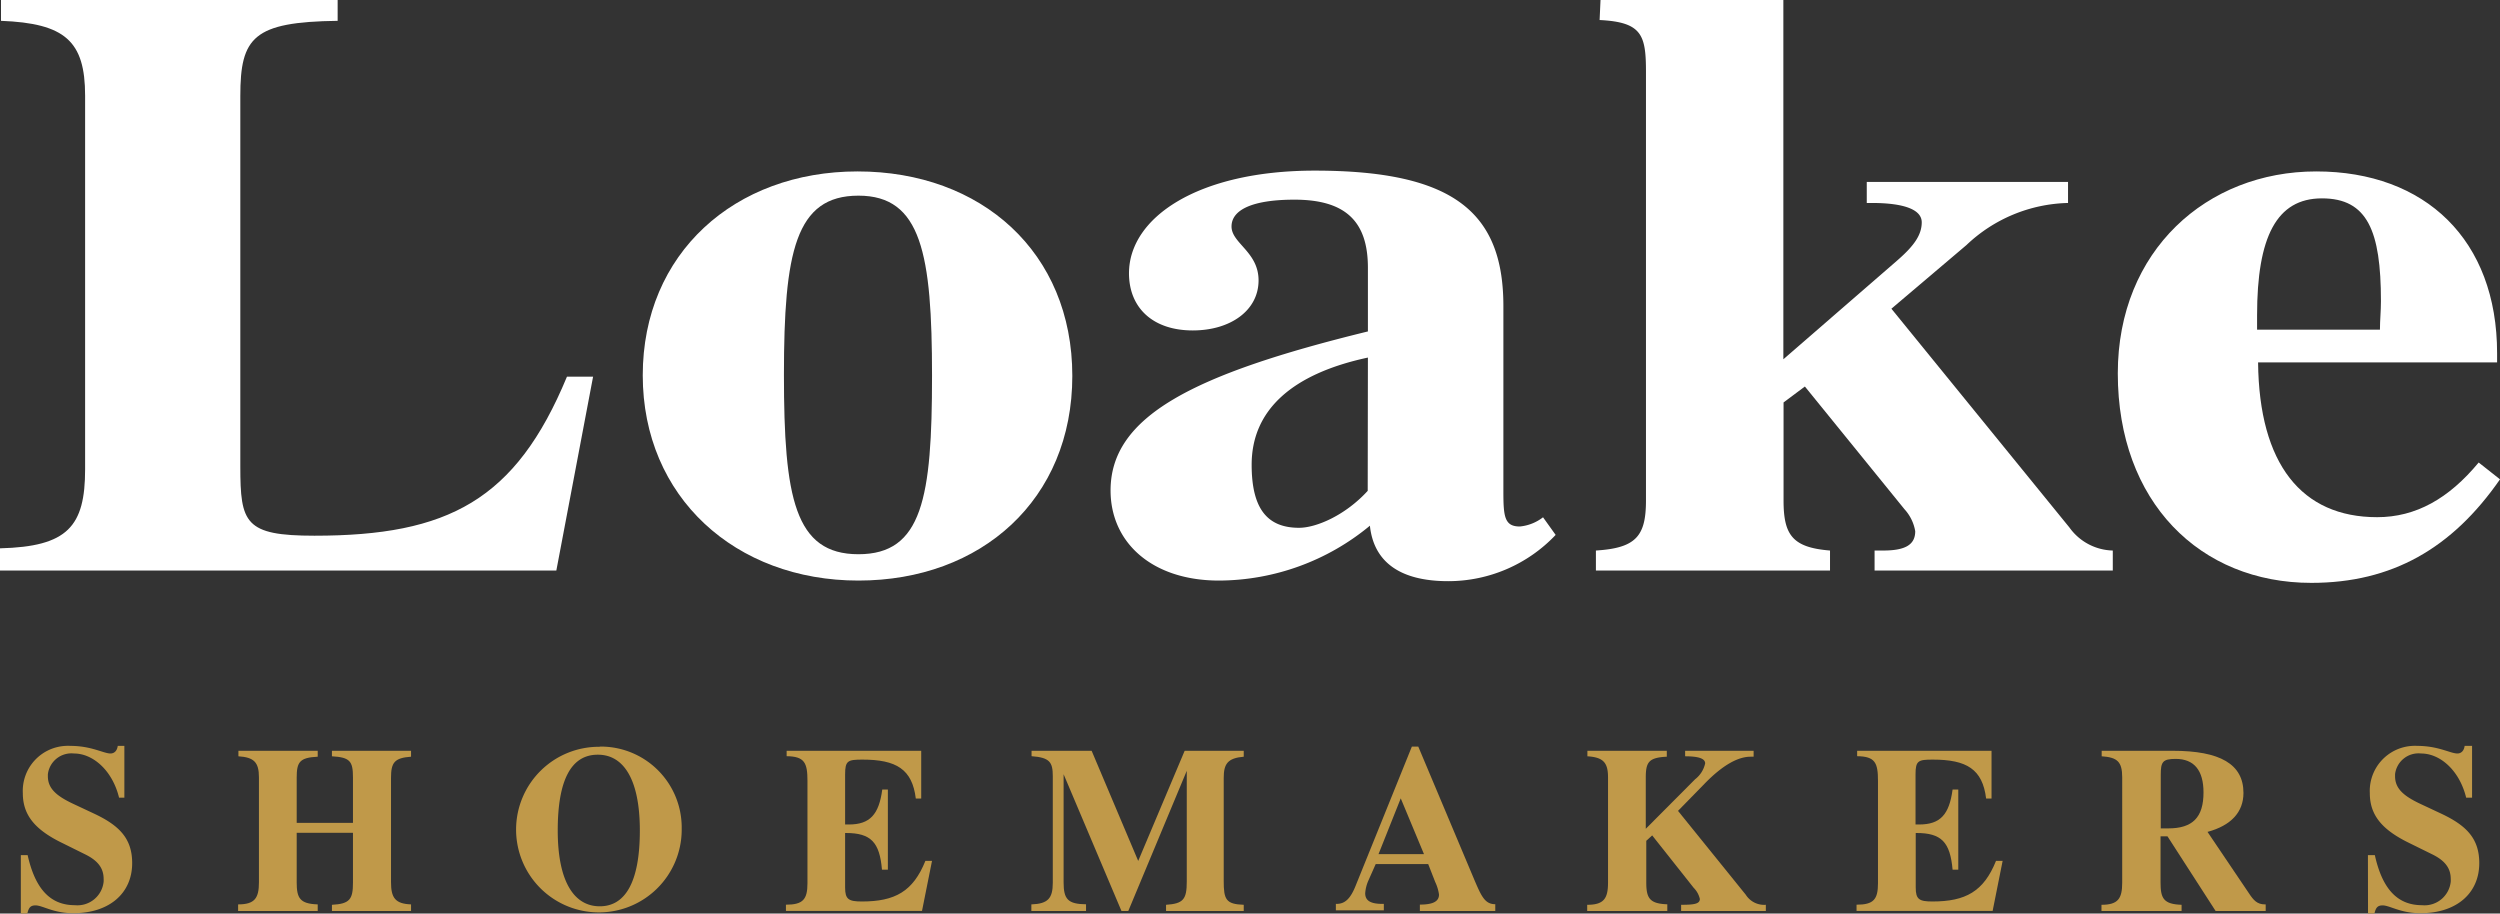
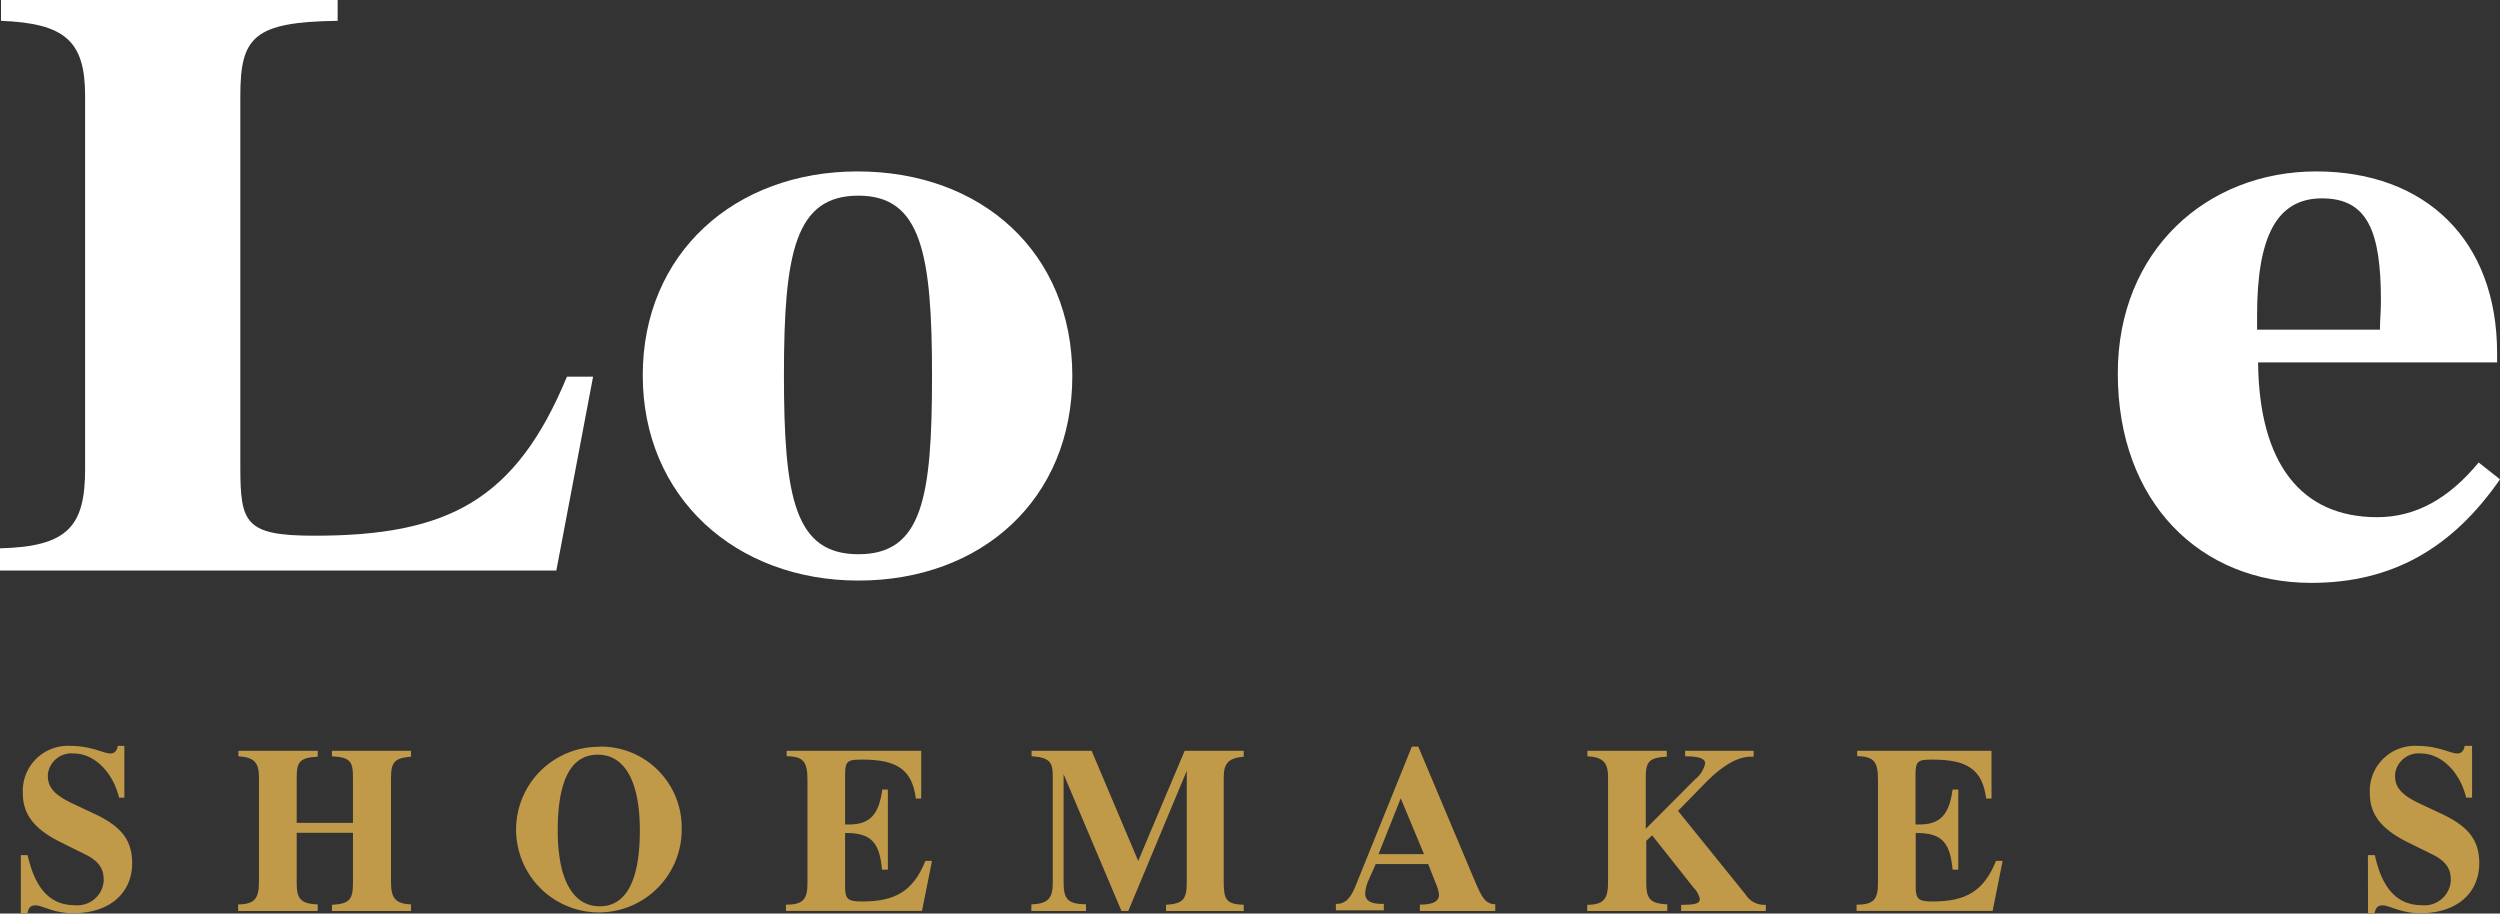
<svg xmlns="http://www.w3.org/2000/svg" id="Layer_1" data-name="Layer 1" viewBox="0 0 249.67 91.23">
  <rect x="0" y="0" width="249.67" height="91.23" fill="#333333" stroke="none" />
  <defs>
    <style>.cls-1{fill:#c09949;}.cls-2{fill:#fff;}</style>
  </defs>
  <title>loake-logo-colour-white</title>
  <path class="cls-1" d="M2.08,85.42h.68c.76,3.39,2.27,5,4.72,5a2.63,2.63,0,0,0,2.87-2.35,2.44,2.44,0,0,0,0-.27c0-1.11-.61-1.86-1.89-2.48L6.28,84.24c-2.74-1.32-4-2.78-4-5a4.5,4.5,0,0,1,4.28-4.73,3.68,3.68,0,0,1,.47,0c2.1,0,3.32.76,4,.76.38,0,.66-.26.73-.76h.66v5.17h-.53c-.66-2.71-2.6-4.41-4.5-4.41a2.37,2.37,0,0,0-2.61,2.08c0,.07,0,.13,0,.19,0,1.22.85,1.95,2.43,2.71l2.26,1.06c2.48,1.18,3.73,2.48,3.73,4.91,0,3-2.27,5-5.88,5-2,0-3.06-.78-3.77-.78-.52,0-.68.24-.82.81H2.08Z" transform="translate(0 -0.02)" />
  <path class="cls-1" d="M23.78,90.34c1.65,0,2.08-.61,2.08-2.21V77.65c0-1.51-.5-2-2.05-2.1V75h7.92v.59c-1.82.09-2.1.54-2.1,2.1v4.51h5.62V77.65c0-1.6-.29-2-2.1-2.1V75h7.9v.59c-1.65.12-2,.57-2,2.1V88.13c0,1.55.42,2.15,2,2.21V91h-7.9v-.62c1.79-.09,2.1-.56,2.1-2.21V83.19H29.63v4.94c0,1.58.31,2.15,2.1,2.21V91H23.78Z" transform="translate(0 -0.02)" />
  <path class="cls-1" d="M59.89,74.58a8.08,8.08,0,0,1,8.19,8c0,.14,0,.27,0,.4a8.27,8.27,0,1,1-8.19-8.38Zm-.19.81c-2.66,0-4,2.52-4,7.57s1.6,7.57,4.2,7.57,4-2.52,4-7.57-1.59-7.57-4.19-7.57Z" transform="translate(0 -0.02)" />
  <path class="cls-1" d="M78.49,90.37c1.72,0,2.15-.54,2.15-2.15V78c0-1.8-.29-2.44-2.08-2.46V75H92v4.77h-.54c-.36-2.93-1.94-3.89-5.33-3.89-1.47,0-1.73.11-1.73,1.48v5h.38c2.1,0,3-1,3.33-3.49h.56v8h-.59c-.23-2.74-1.11-3.66-3.59-3.66h-.09v5.45c0,1.18.36,1.39,1.68,1.39,3.3,0,5.11-1,6.34-4.06h.66l-1,5H78.49Z" transform="translate(0 -0.02)" />
  <path class="cls-1" d="M103,90.34c1.67-.06,2.14-.61,2.14-2.17V77.54c0-1.38-.28-1.87-2.12-2V75h6l4.65,11,4.64-11h5.9v.59c-1.62.14-2,.73-2,2.12V88c0,1.84.21,2.32,2,2.38V91h-7.76v-.62c1.74-.11,2.07-.56,2.07-2.31V77l-5.84,14H112l-5.78-13.66V88.14c0,1.68.42,2.17,2.24,2.19V91H103Z" transform="translate(0 -0.02)" />
  <path class="cls-1" d="M135.42,88.39,141,74.58h.64l5.61,13.33c.71,1.66,1.06,2.41,2.08,2.41V91h-7.53v-.64c1.3,0,1.91-.31,1.91-1a4.27,4.27,0,0,0-.38-1.26l-.7-1.79h-5.24L136.64,88a3.76,3.76,0,0,0-.3,1.23c0,.75.56,1.06,1.72,1.06h.14v.64h-4.79v-.64C134.33,90.32,134.89,89.75,135.42,88.39Zm6.79-3.07-2.32-5.57-2.22,5.57Z" transform="translate(0 -0.02)" />
  <path class="cls-1" d="M169.29,77.84a2.73,2.73,0,0,0,1-1.58c0-.49-.66-.71-2-.71V75h6.84v.59h-.3c-1.28,0-2.83.87-4.62,2.72L167.58,81l6.77,8.38a2.17,2.17,0,0,0,2,1V91h-8.46v-.62c1.31,0,1.87-.09,1.87-.59a2.31,2.31,0,0,0-.61-1.1L165,83.45l-.59.54v4.13c0,1.58.31,2.15,2.1,2.21V91h-8v-.62c1.65,0,2.08-.61,2.08-2.21V77.65c0-1.49-.49-2-2.06-2.1V75h7.93v.59c-1.81.09-2.1.54-2.1,2.1v5.1Z" transform="translate(0 -0.02)" />
  <path class="cls-1" d="M185.41,90.37c1.72,0,2.14-.54,2.14-2.15V78c0-1.8-.28-2.44-2.08-2.46V75h13.42v4.77h-.54c-.36-2.93-1.93-3.89-5.33-3.89-1.46,0-1.72.11-1.72,1.48v5h.37c2.11,0,3-1,3.33-3.49h.57v8H195c-.24-2.74-1.11-3.66-3.59-3.66h-.09v5.45c0,1.18.35,1.39,1.67,1.39,3.31,0,5.12-1,6.35-4.06H200l-1,5H185.41Z" transform="translate(0 -0.02)" />
-   <path class="cls-1" d="M224.05,79.21c0,1.91-1.23,3.25-3.59,3.89l4.11,6.09c.49.75.85,1.15,1.63,1.15h.07V91h-5l-4.81-7.46h-.69v4.63c0,1.58.31,2.15,2.1,2.21V91h-8v-.62c1.65,0,2.07-.61,2.07-2.21V77.65c0-1.56-.49-2-2.05-2.1V75H217C221.71,75,224.05,76.33,224.05,79.21Zm-7.5,3.54c2.43,0,3.51-1.11,3.51-3.59,0-2.21-.94-3.35-2.78-3.35-1.32,0-1.49.31-1.49,1.61v5.33Z" transform="translate(0 -0.02)" />
  <path class="cls-1" d="M236.48,85.42h.69c.75,3.39,2.26,5,4.71,5a2.63,2.63,0,0,0,2.87-2.35,2.44,2.44,0,0,0,0-.27c0-1.11-.61-1.86-1.89-2.48l-2.19-1.08c-2.74-1.32-4-2.78-4-5a4.5,4.5,0,0,1,4.26-4.73,3.84,3.84,0,0,1,.48,0c2.1,0,3.32.76,4,.76.38,0,.66-.26.73-.76h.74v5.17h-.59c-.66-2.71-2.59-4.41-4.5-4.41a2.36,2.36,0,0,0-2.6,2.07c0,.07,0,.13,0,.2,0,1.22.84,1.95,2.42,2.71l2.26,1.06c2.48,1.18,3.73,2.48,3.73,4.91,0,3-2.26,5-5.87,5-2,0-3.07-.78-3.78-.78-.52,0-.68.24-.82.81h-.64Z" transform="translate(0 -0.02)" />
  <path class="cls-2" d="M31.4,53.52c13.34,0,20.1-3.53,25.22-15.88h2.61L55.56,57H0V54.78c6.76-.17,8.5-2.18,8.5-7.9V9.58c0-5.46-2-7.23-8.4-7.48V0H33.72v2.1C25.31,2.21,24,3.73,24,9.61v37C24,52.26,24.45,53.52,31.4,53.52Z" transform="translate(0 -0.02)" />
  <path class="cls-2" d="M85.64,17.14c12.37,0,21.45,8.07,21.45,20.42S98,58,85.73,58s-21.54-8.32-21.54-20.5S73.37,17.14,85.64,17.14Zm.09,38.23c6.38,0,7.35-5.63,7.35-17.81s-1.06-18-7.35-18-7.44,5.63-7.44,17.89S79.36,55.37,85.73,55.37Z" transform="translate(0 -0.02)" />
-   <path class="cls-2" d="M121.73,58c-6.66,0-10.82-3.78-10.82-9,0-7.4,8.21-11.6,25.7-15.88V26.76c0-4.62-2.22-6.8-7.34-6.8-4.16,0-6.28,1-6.28,2.68s2.7,2.53,2.7,5.38c0,3-2.8,5-6.57,5-4,0-6.37-2.27-6.37-5.71,0-5.55,6.86-10.25,18.55-10.25,13.91,0,18.84,4.2,18.84,13.53V49.07c0,2.52.1,3.53,1.64,3.53a4.46,4.46,0,0,0,2.32-.92l1.26,1.76a14.77,14.77,0,0,1-10.73,4.62c-4.83,0-7.44-1.93-7.82-5.54A23.75,23.75,0,0,1,121.73,58Zm14.88-22.27C129,37.36,125,41,125,46.43c0,4.37,1.54,6.3,4.73,6.3,1.74,0,4.64-1.26,6.86-3.69Z" transform="translate(0 -0.02)" />
-   <path class="cls-2" d="M182.76,55v2H159.38V55c4-.25,5-1.43,5-5V7.23c0-3.7-.38-5-4.63-5.21l.09-2H178.1V35.9L189.51,26c1.64-1.43,2.41-2.52,2.41-3.78s-1.74-1.93-5-1.93h-.49v-2.1h20.1v2.1a15.22,15.22,0,0,0-10.14,4.2l-7.5,6.36,17.78,21.85A5.48,5.48,0,0,0,211,55v2H187.21V55h.87c2.22,0,3.19-.59,3.19-1.93a4.31,4.31,0,0,0-1.07-2.19l-9.95-12.26-2.13,1.59V50C178.12,53.44,179,54.7,182.76,55Z" transform="translate(0 -0.02)" />
  <path class="cls-2" d="M230.83,58.23c-11.12,0-19.33-8.07-19.33-20.92,0-12.27,8.89-20.17,19.81-20.17S249.38,24,249.38,35.29v.92H225.51c.1,10.17,4.35,15.46,11.89,15.46,3.86,0,7.15-1.85,10.14-5.46l2.13,1.68C244.89,54.78,238.89,58.23,230.83,58.23Zm6.85-25.29c0-.93.1-1.85.1-2.86,0-7-1.35-10.25-5.89-10.25s-6.48,3.86-6.48,11.68v1.43Z" transform="translate(0 -0.02)" />
</svg>